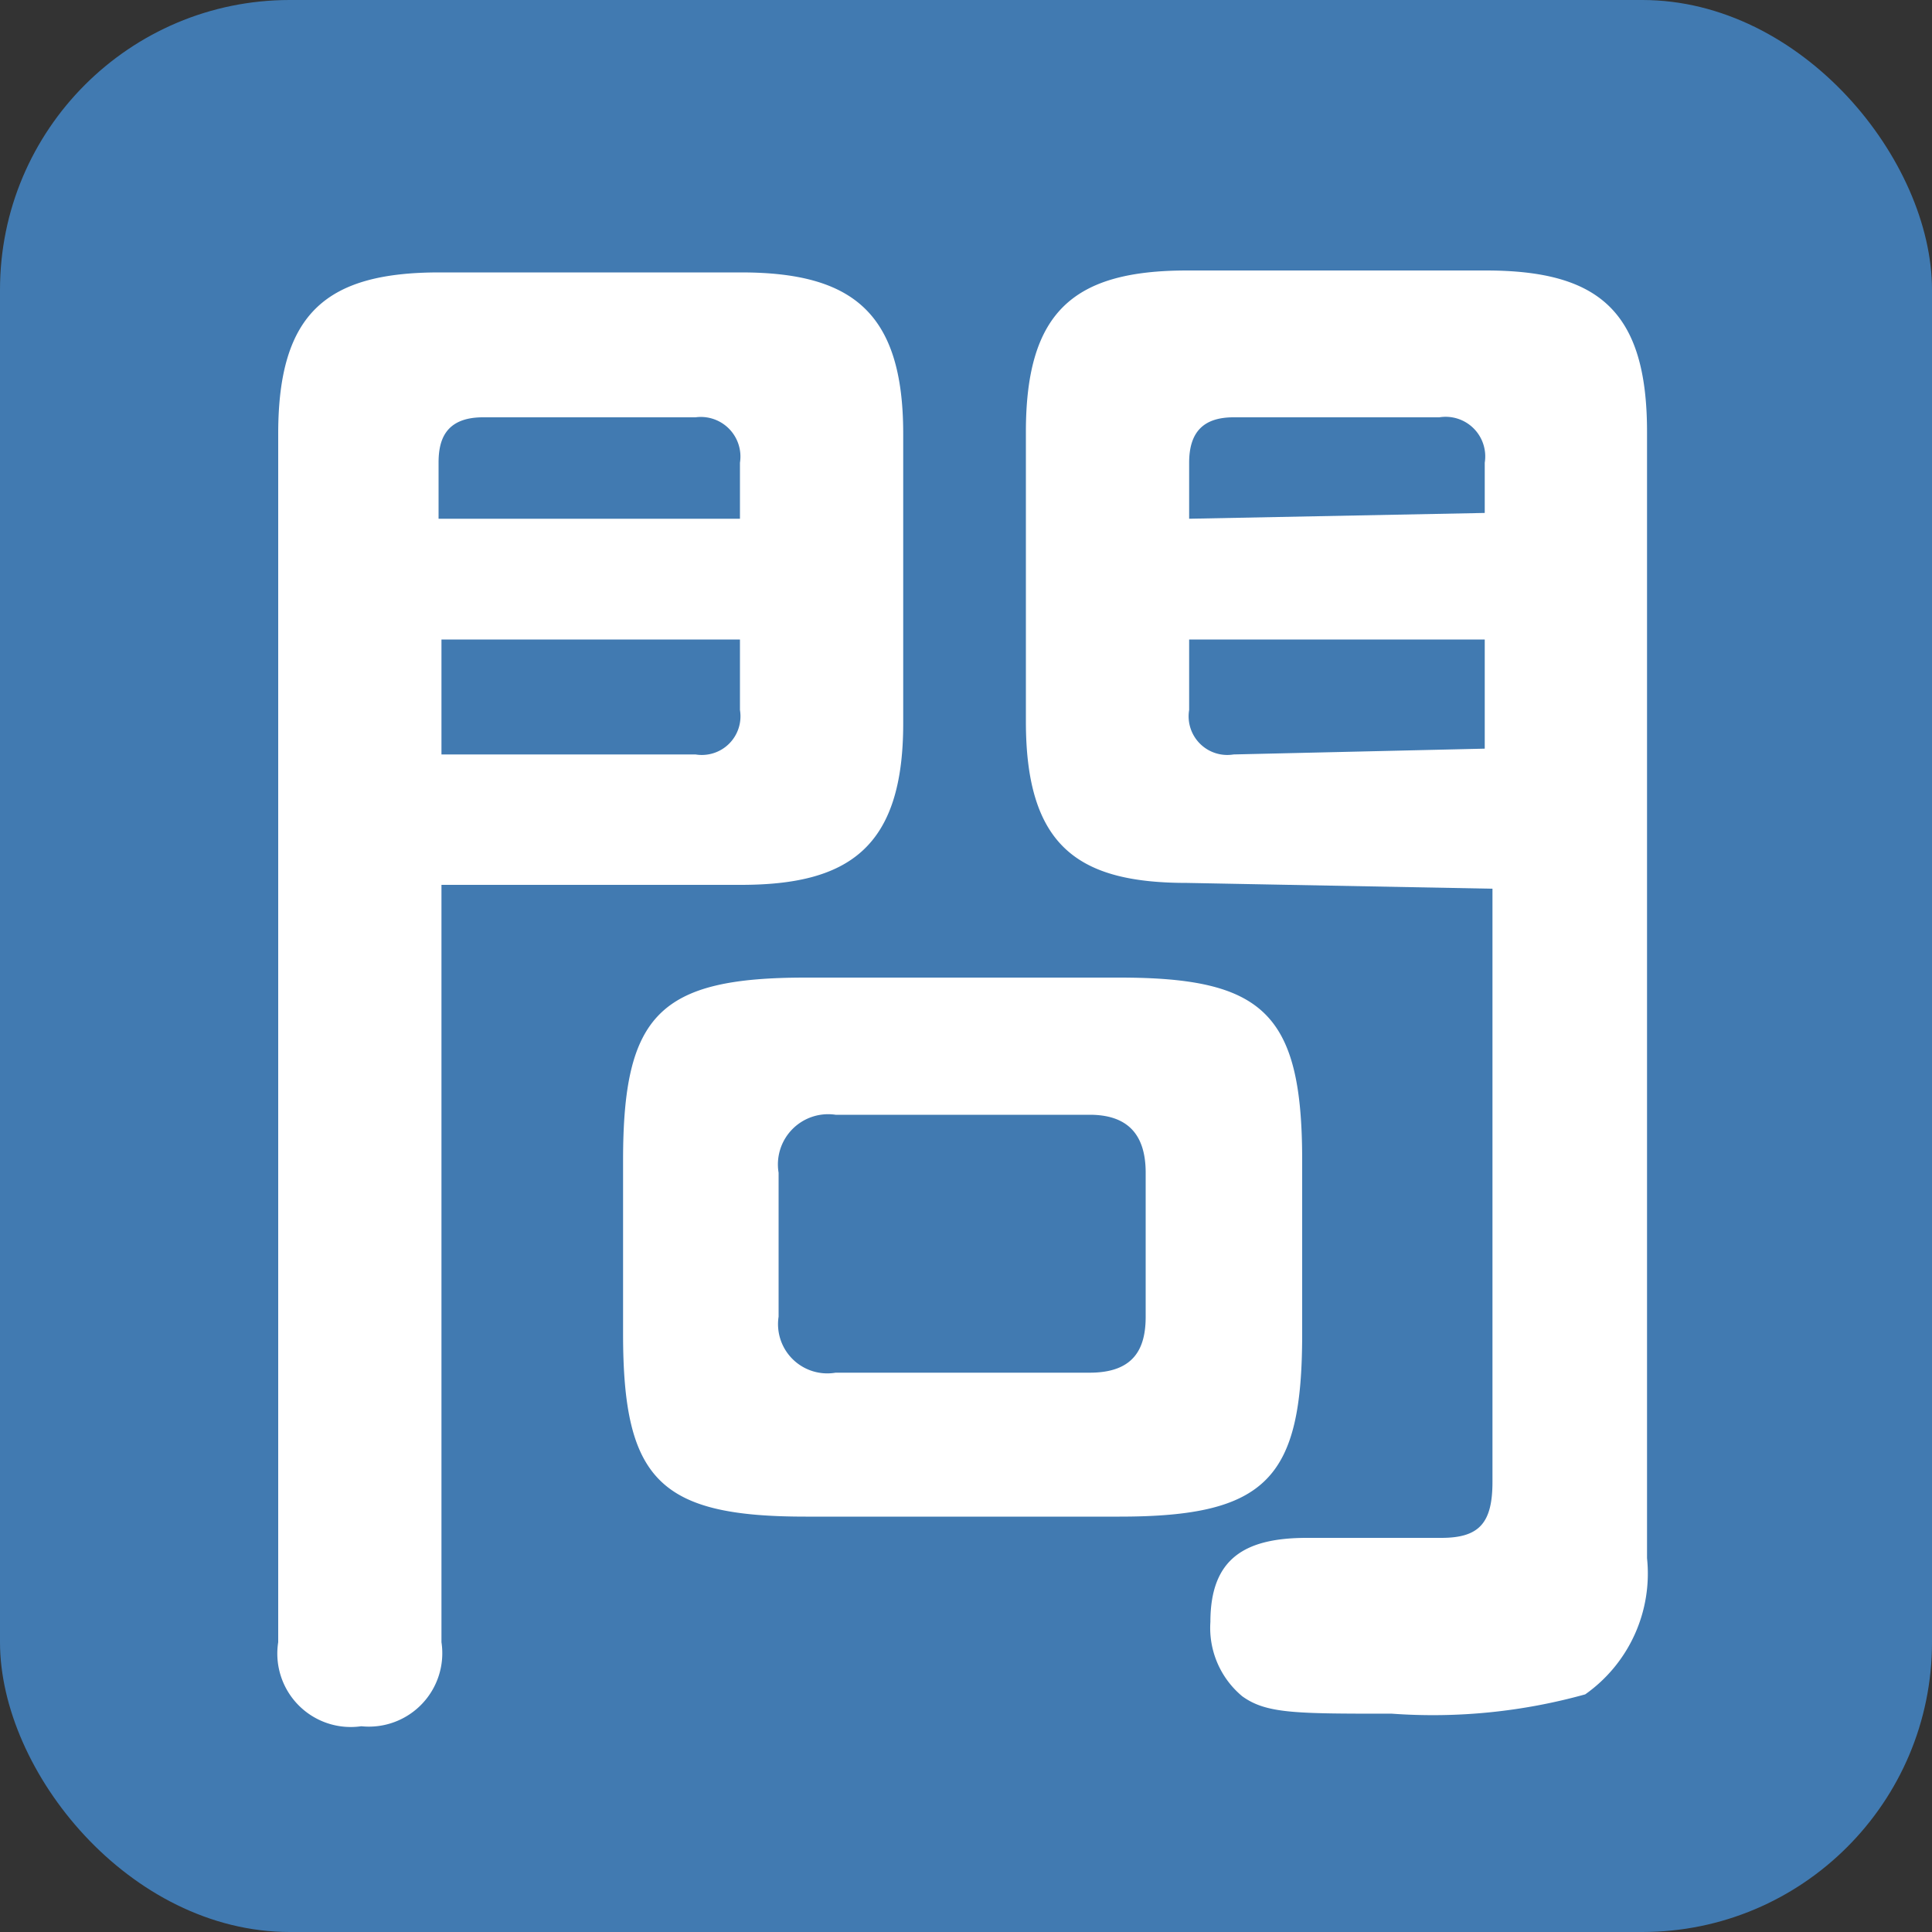
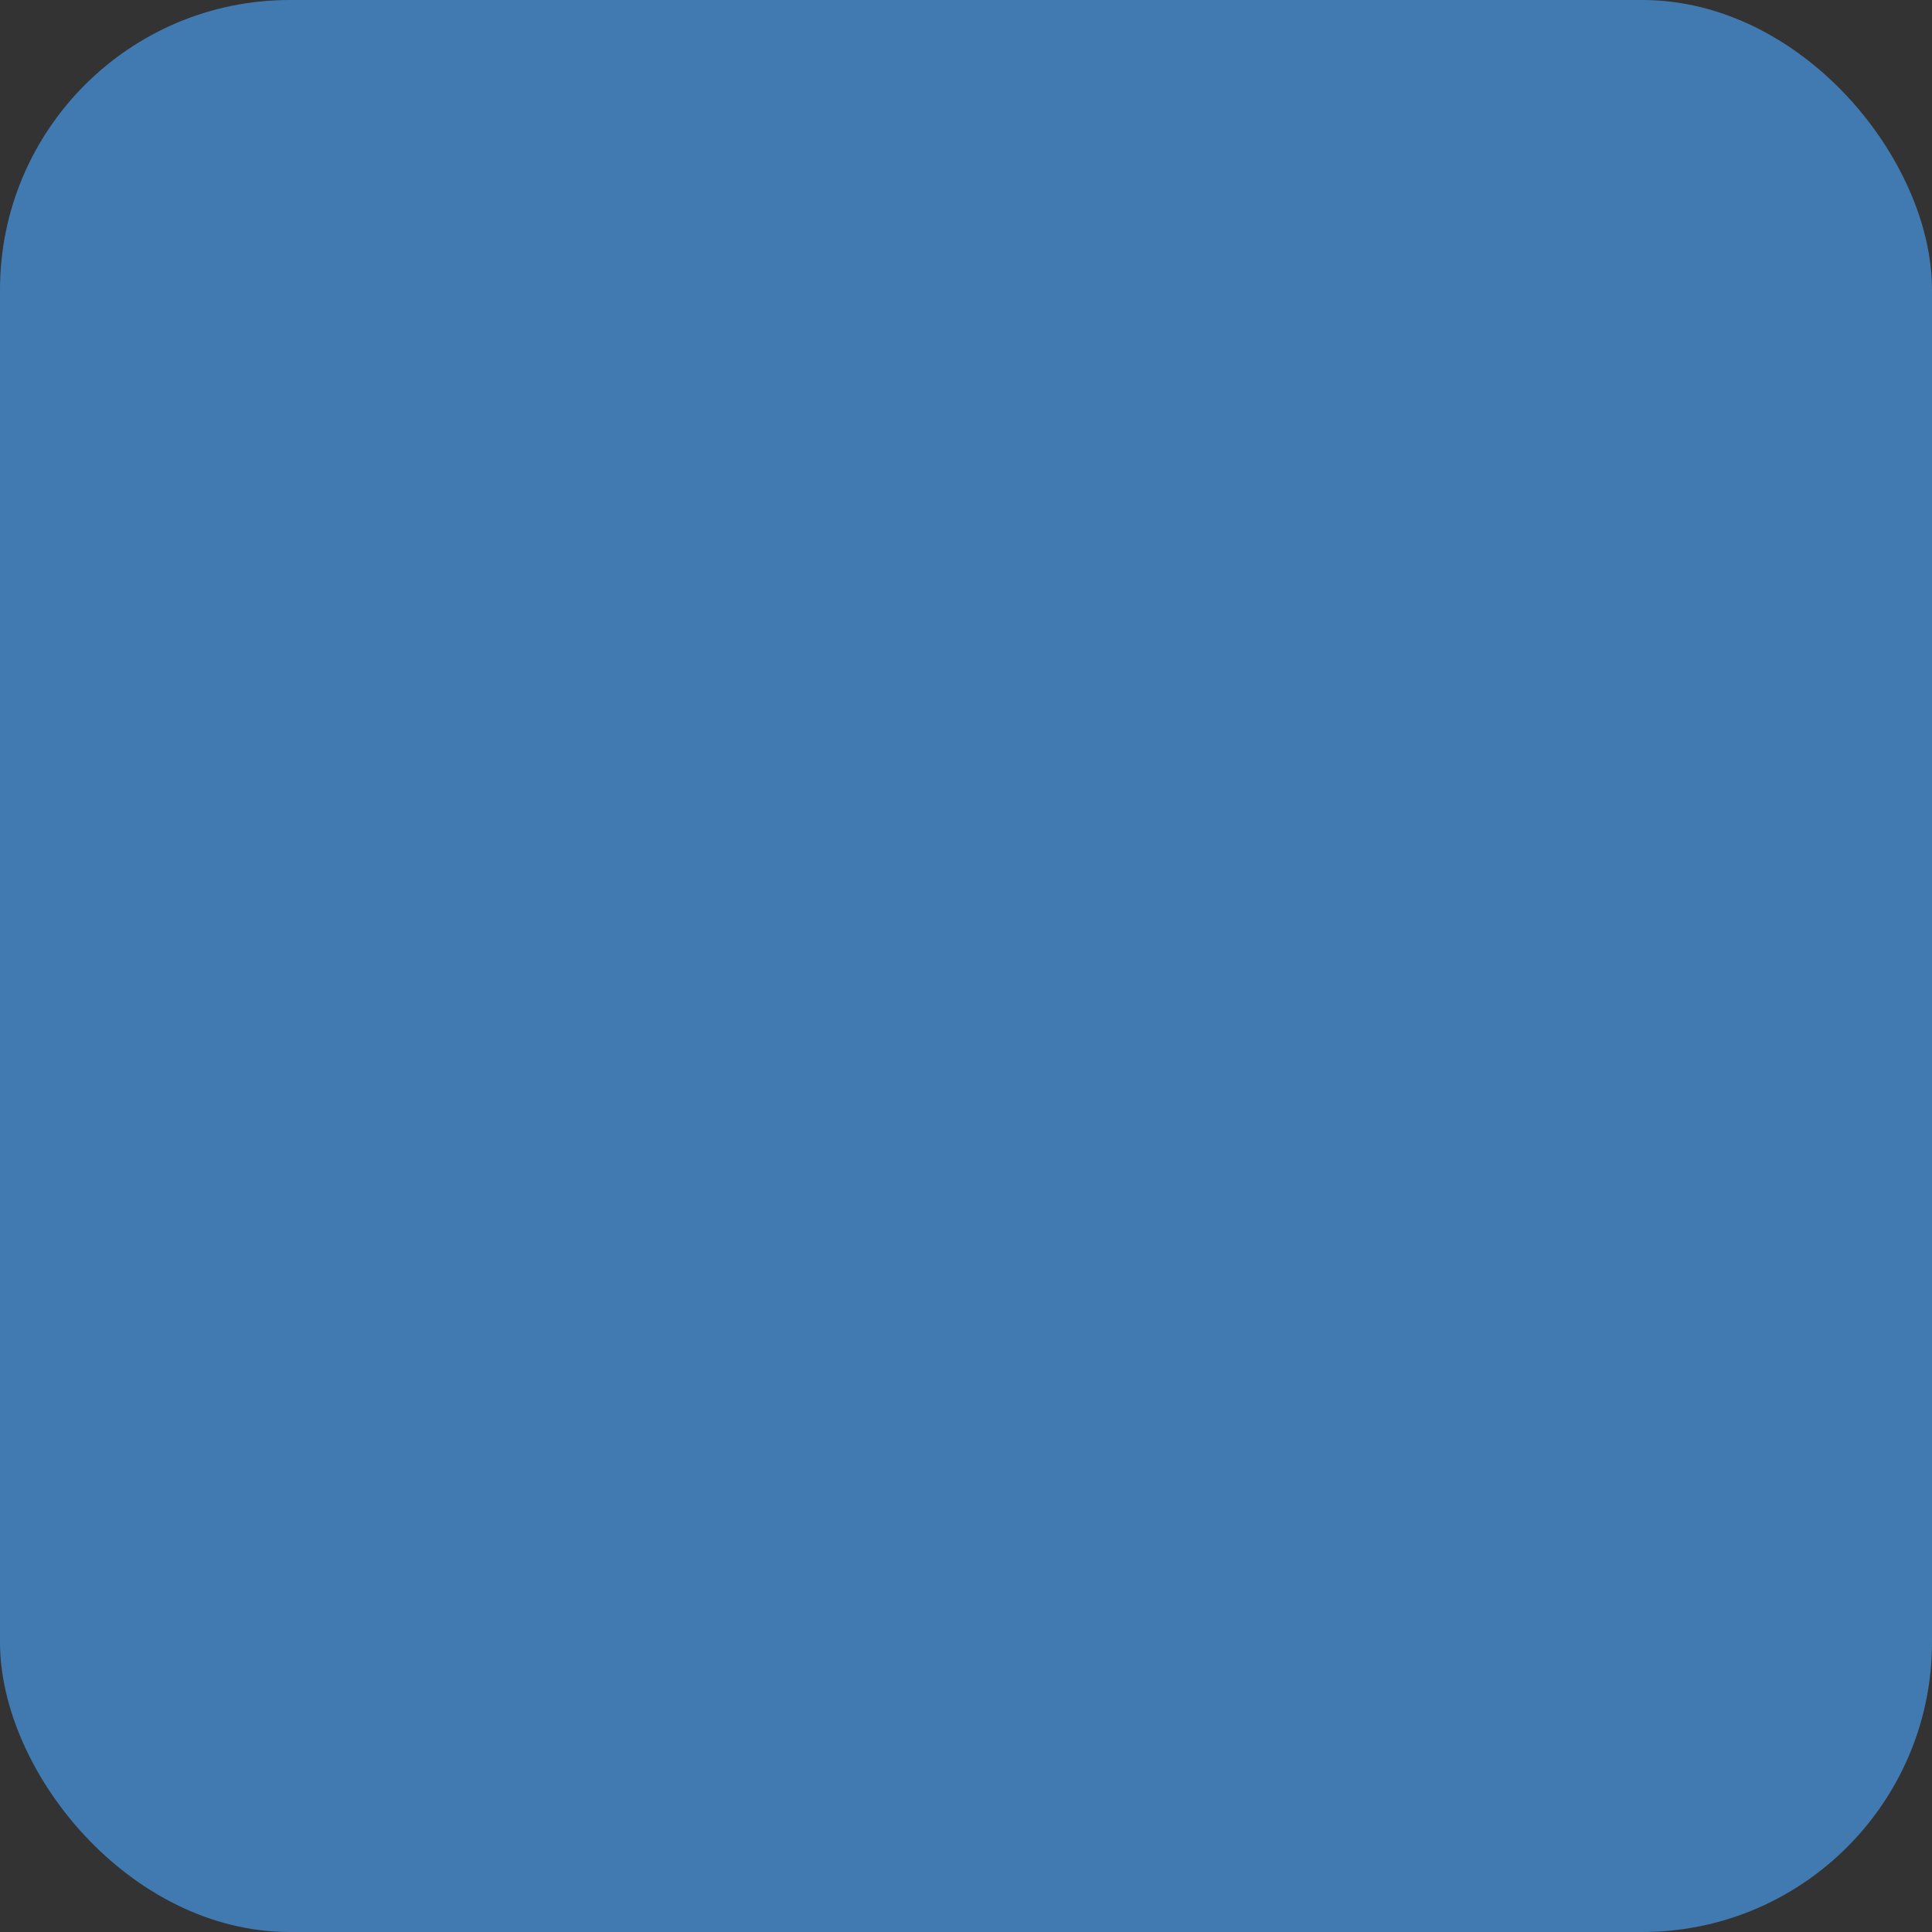
<svg xmlns="http://www.w3.org/2000/svg" viewBox="0 0 20 20">
  <rect x="0" y="0" width="20" height="20" fill="#333333" stroke="none" />
  <defs>
    <style>.cls-1{fill:#417ab1;}.cls-2{fill:#fff;}</style>
  </defs>
  <g id="レイヤー_2" data-name="レイヤー 2">
    <g id="レイヤー_1-2" data-name="レイヤー 1">
      <rect class="cls-1" width="20" height="20" rx="3" />
-       <path class="cls-2" d="M4.57,17a.76.76,0,0,1-.83.87A.76.76,0,0,1,2.88,17V4.49c0-1.26.51-1.67,1.67-1.67H7.67c1.15,0,1.68.41,1.68,1.67v3c0,1.29-.57,1.67-1.68,1.67H4.57ZM7.66,5.37V4.79a.41.41,0,0,0-.46-.47H5c-.4,0-.46.25-.46.47v.58ZM4.57,7.81H7.2a.4.4,0,0,0,.46-.46V6.62H4.57Zm8.91,6c0,1.49-.36,1.89-1.89,1.89H8.34c-1.51,0-1.89-.38-1.89-1.89v-1.8c0-1.51.38-1.89,1.89-1.89h3.25c1.49,0,1.89.37,1.89,1.89Zm-1.62-1.67c0-.41-.2-.6-.58-.6H8.65a.52.52,0,0,0-.59.6v1.49a.51.51,0,0,0,.59.58h2.63c.46,0,.58-.25.58-.58Zm.43-3c-1.11,0-1.67-.36-1.67-1.67v-3c0-1.26.51-1.67,1.67-1.67h3.09c1.16,0,1.67.41,1.67,1.67V16.13a1.53,1.53,0,0,1-.64,1.41,5.88,5.88,0,0,1-2,.2c-1,0-1.3,0-1.55-.18a.92.92,0,0,1-.33-.77c0-.66.36-.87,1-.87l1.39,0c.39,0,.53-.15.53-.58V9.2Zm3.08-3.83V4.79a.41.41,0,0,0-.47-.47H12.77c-.31,0-.46.15-.46.47v.58Zm0,2.44V6.62H12.31v.73a.4.4,0,0,0,.46.46Z" />
    </g>
  </g>
</svg>